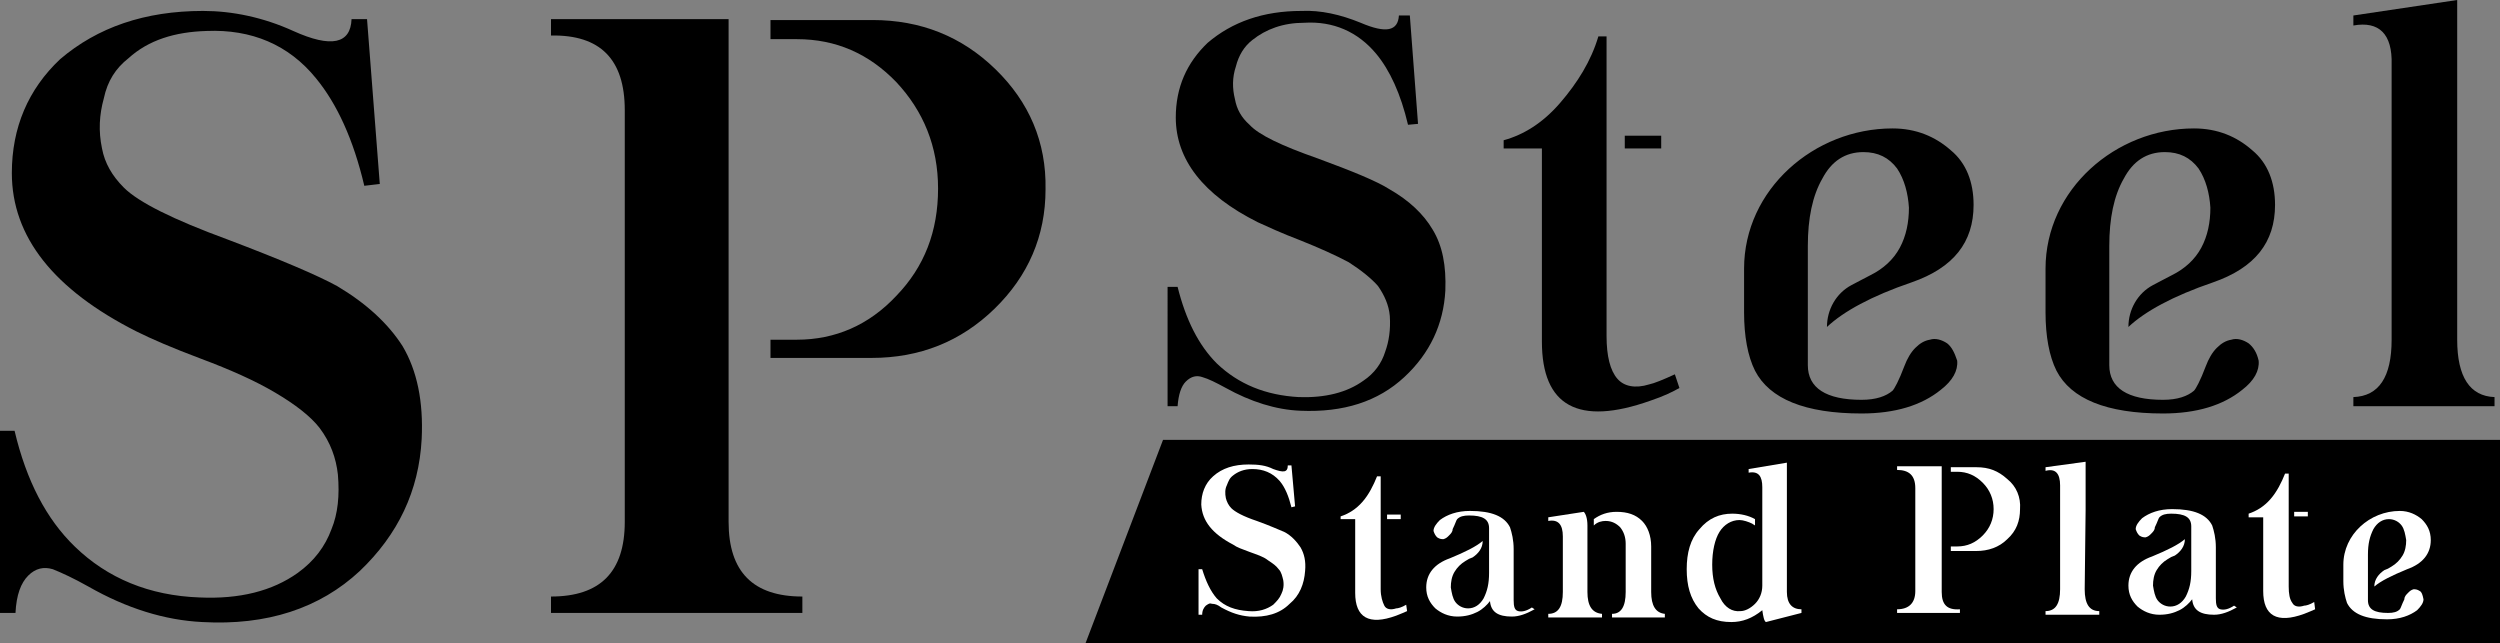
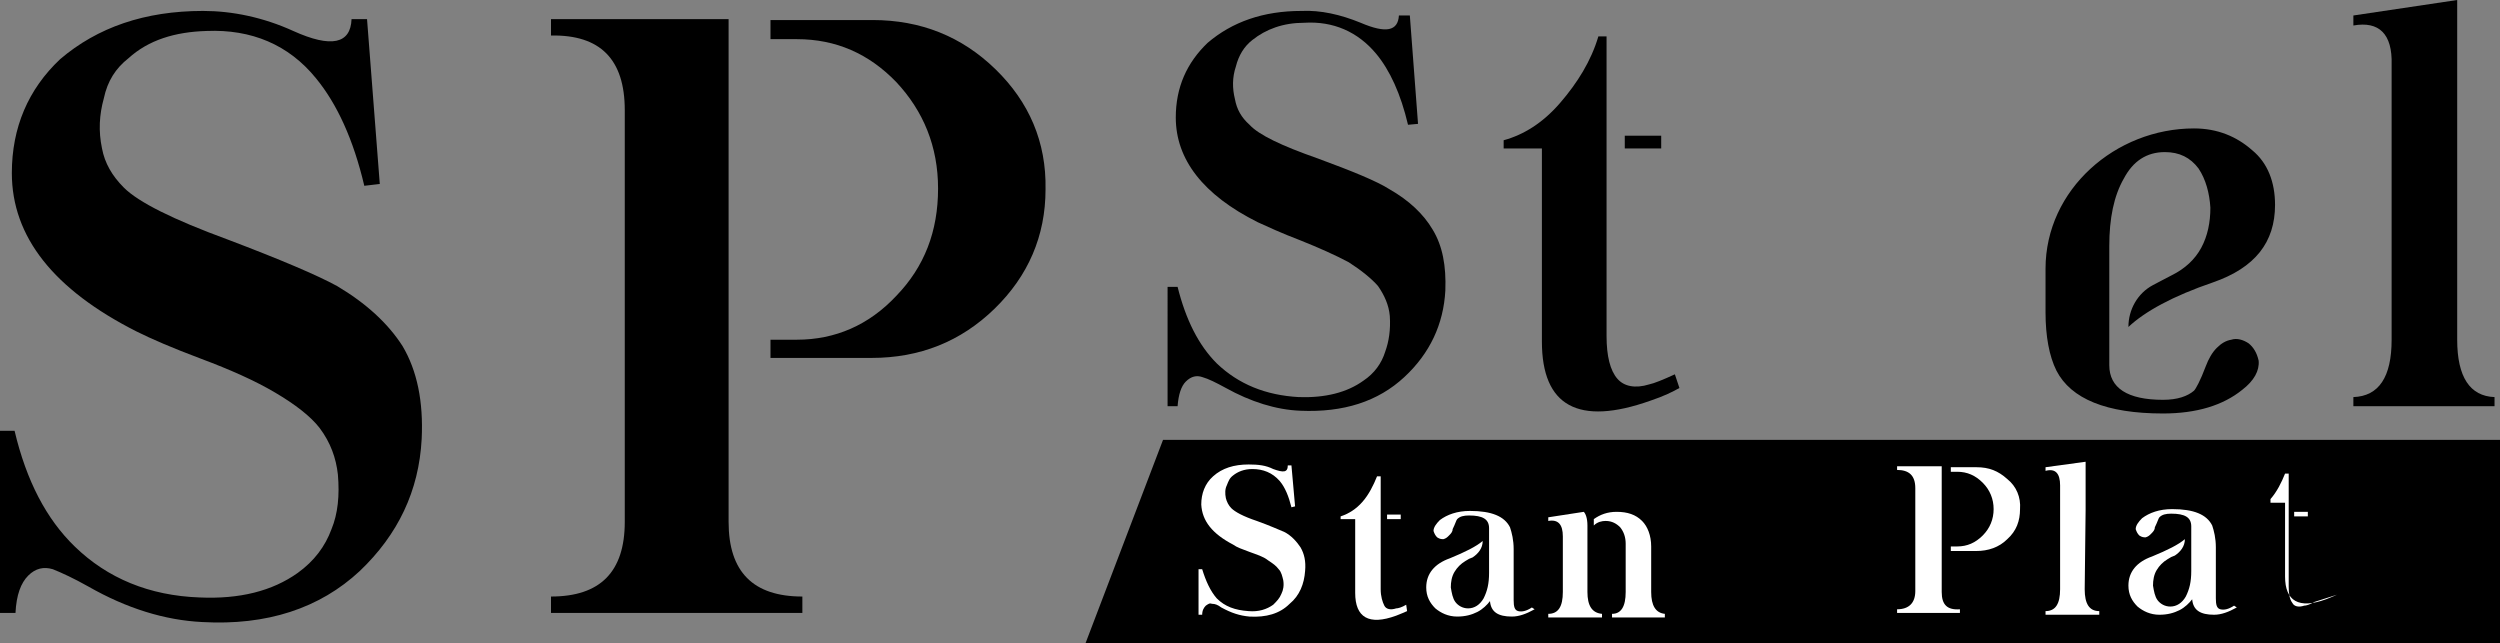
<svg xmlns="http://www.w3.org/2000/svg" version="1.0" id="レイヤー_1" x="0px" y="0px" viewBox="0 0 274.5 70.6" style="enable-background:new 0 0 274.5 70.6;" xml:space="preserve">
  <rect x="0" y="0" width="274.5" height="70.6" fill="#808080" stroke="none" />
  <style type="text/css">
	.st0{fill:#FFFFFF;}
</style>
  <polygon points="274.5,70.6 119.2,70.6 127.7,48.3 274.5,48.3 " />
  <path d="M32.2,3.4c4.2,1.9,6.3,1.4,6.4-1.3h1.7l1.4,18.1L40,20.4c-1.2-5.1-3-9-5.3-11.8c-3-3.7-7.1-5.4-12-5.2c-3.5,0.1-6.4,1-8.6,3  c-1.4,1.1-2.3,2.5-2.7,4.4c-0.5,1.8-0.6,3.6-0.2,5.5c0.3,1.6,1.1,3,2.4,4.3c1.6,1.6,5.4,3.5,11.4,5.7c5.8,2.2,9.8,3.9,12,5.1  c3.2,1.9,5.6,4.1,7.2,6.6c1.6,2.7,2.3,6.1,2.1,10.2c-0.3,5.7-2.6,10.5-6.8,14.5c-4.4,4.1-10.2,6-17.3,5.6c-4.1-0.2-8.3-1.5-12.5-3.9  c-1.6-0.9-2.9-1.5-3.9-1.9c-1-0.3-1.9-0.1-2.7,0.7s-1.3,2.1-1.4,4.1H0v-20h1.6C2.9,52.8,5.1,57,8.2,60c3.6,3.5,8.2,5.4,13.7,5.6  c4.4,0.2,8-0.7,10.8-2.7c1.8-1.3,3-2.9,3.7-4.8c0.7-1.7,0.9-3.7,0.7-6c-0.2-1.8-0.8-3.5-2-5.1c-1-1.3-2.7-2.6-4.9-3.9  c-2.2-1.3-4.9-2.5-8.1-3.7s-5.5-2.2-7.1-3C5.9,31.8,1.3,26,1.3,19c0-5,1.8-9.2,5.3-12.5c4.1-3.5,9.3-5.3,15.7-5.3  C25.5,1.2,28.9,1.9,32.2,3.4z" />
  <path d="M149.4,2.5c2.8,1.2,4.1,0.9,4.2-0.8h1.2l0.9,11.9l-1.1,0.1c-0.8-3.4-2-6-3.5-7.8c-2-2.4-4.7-3.6-7.9-3.4  c-2.3,0-4.2,0.7-5.7,1.9c-0.9,0.7-1.5,1.7-1.8,2.9c-0.4,1.2-0.4,2.4-0.1,3.6c0.2,1.1,0.7,2,1.6,2.8c1,1.1,3.5,2.3,7.5,3.7  c3.8,1.4,6.5,2.5,7.9,3.4c2.1,1.2,3.7,2.7,4.7,4.4c1.1,1.8,1.5,4,1.4,6.7c-0.2,3.7-1.7,6.9-4.5,9.5c-2.9,2.7-6.7,3.9-11.4,3.7  c-2.7-0.1-5.5-1-8.2-2.5c-1.1-0.6-1.9-1-2.6-1.2c-0.6-0.2-1.2-0.1-1.8,0.5c-0.5,0.5-0.8,1.4-0.9,2.7h-1.1V31.5h1.1  c0.9,3.6,2.3,6.4,4.3,8.4c2.4,2.3,5.4,3.5,9,3.7c2.9,0.1,5.3-0.5,7.1-1.8c1.2-0.8,2-1.9,2.4-3.2c0.4-1.1,0.6-2.4,0.5-3.9  c-0.1-1.2-0.6-2.3-1.3-3.3c-0.7-0.8-1.8-1.7-3.2-2.6c-1.5-0.8-3.3-1.6-5.3-2.4c-2.1-0.8-3.6-1.5-4.7-2c-6-3-9-6.9-9-11.5  c0-3.3,1.2-6,3.5-8.2c2.7-2.3,6.1-3.5,10.3-3.5C145,1.1,147.2,1.6,149.4,2.5z" />
  <g>
    <path d="M80,57.3v-18l0,0v-2l0,0V4.2l0,0V2.1H60.5v1.8c5.4-0.1,8.1,2.6,8.1,8.2v45.2c0,5.5-2.7,8.2-8.1,8.2v1.8h27.6v-1.8   C82.7,65.5,80,62.8,80,57.3z" />
    <path d="M109.3,7.6c-3.7-3.6-8.2-5.4-13.5-5.4H84.6v2.1h2.9c4.3,0,7.9,1.6,10.9,4.7c3,3.2,4.6,7.1,4.6,11.7c0,4.7-1.5,8.6-4.6,11.8   c-3,3.2-6.7,4.8-10.9,4.8h-2.9v2h11.1c5.3,0,9.8-1.8,13.5-5.4s5.6-8,5.6-13.1C114.9,15.6,113,11.2,109.3,7.6z" />
  </g>
  <path d="M269.8,37.3c0,4.1,1.4,6.2,4.1,6.3v1h-15.5v-1c2.8-0.1,4.2-2.2,4.2-6.3V7.1c0.1-3.4-1.4-4.8-4.2-4.3V1.7L269.8,0v14.1V37.3z  " />
-   <path d="M213.8,37.7c-0.6-0.4-1.3-0.6-1.9-0.4c-0.6,0.1-1.1,0.4-1.6,0.9s-0.9,1.2-1.2,2c-0.6,1.6-1.1,2.5-1.3,2.7  c-0.7,0.6-1.8,1-3.4,1c-3.9,0-5.9-1.3-5.9-3.8c0-0.1,0-0.2,0-0.2l0,0v-5.1l0,0V27c0-3,0.5-5.5,1.6-7.4c1-1.9,2.5-2.9,4.5-2.9  c1.6,0,2.8,0.6,3.7,1.8c0.8,1.2,1.2,2.7,1.3,4.3c0,1.6-0.3,3.1-1,4.4s-1.8,2.3-3.2,3c-0.8,0.4-1.5,0.8-2.1,1.1  c-1.7,0.9-2.7,2.7-2.7,4.6l0,0c1.8-1.7,4.9-3.4,9.3-4.9c4.6-1.6,6.8-4.4,6.8-8.5c0-2.5-0.8-4.6-2.5-6c-1.7-1.5-3.8-2.4-6.4-2.4  c-8.6,0-16.3,6.7-16.3,15.4v4.8c0,2.6,0.4,4.8,1.2,6.4c1.6,3.1,5.5,4.7,11.7,4.7c3.7,0,6.6-0.9,8.7-2.6c1.3-1,1.9-2.1,1.8-3.2  C214.6,38.7,214.3,38.1,213.8,37.7z" />
  <path d="M246.9,37.7c-0.6-0.4-1.3-0.6-1.9-0.4c-0.6,0.1-1.1,0.4-1.6,0.9s-0.9,1.2-1.2,2c-0.6,1.6-1.1,2.5-1.3,2.7  c-0.7,0.6-1.8,1-3.4,1c-3.9,0-5.9-1.3-5.9-3.8c0-0.1,0-0.2,0-0.2l0,0v-5.1l0,0V27c0-3,0.5-5.5,1.6-7.4c1-1.9,2.5-2.9,4.5-2.9  c1.6,0,2.8,0.6,3.7,1.8c0.8,1.2,1.2,2.7,1.3,4.3c0,1.6-0.3,3.1-1,4.4s-1.8,2.3-3.2,3c-0.8,0.4-1.5,0.8-2.1,1.1  c-1.7,0.9-2.7,2.7-2.7,4.6l0,0c1.8-1.7,4.9-3.4,9.3-4.9c4.6-1.6,6.8-4.4,6.8-8.5c0-2.5-0.8-4.6-2.5-6c-1.7-1.5-3.8-2.4-6.4-2.4  c-8.6,0-16.3,6.7-16.3,15.4v4.8c0,2.6,0.4,4.8,1.2,6.4c1.6,3.1,5.5,4.7,11.7,4.7c3.7,0,6.6-0.9,8.7-2.6c1.3-1,1.9-2.1,1.8-3.2  C247.8,38.7,247.4,38.1,246.9,37.7z" />
  <g>
    <rect x="178.4" y="14.9" width="4" height="1.4" />
    <path d="M183.9,41.1c-1.3,0.6-2.3,1-2.8,1.1c-1.6,0.5-2.8,0.2-3.5-0.6c-0.8-0.9-1.2-2.5-1.2-4.7V16.3l0,0v-1.4l0,0V4h-0.9   c-0.8,2.7-2.3,5.1-4.2,7.3s-4,3.5-6.2,4.1v0.9h4.2v21.2c0,7.1,4,9.3,11.9,6.5c1.5-0.5,2.5-1,3.2-1.4L183.9,41.1z" />
  </g>
  <path class="st0" d="M139.8,51.5c1.1,0.4,1.6,0.4,1.6-0.4h0.4l0.4,4.5l-0.4,0.1c-0.3-1.2-0.7-2.2-1.3-2.9c-0.8-0.9-1.8-1.3-3-1.3  c-0.9,0-1.6,0.3-2.1,0.7c-0.4,0.3-0.5,0.6-0.7,1.1c-0.2,0.4-0.2,0.9-0.1,1.4c0.1,0.4,0.3,0.8,0.6,1.1c0.4,0.4,1.3,0.9,2.8,1.4  c1.4,0.5,2.5,1,3,1.2c0.8,0.4,1.4,1.1,1.8,1.7c0.4,0.7,0.6,1.5,0.5,2.6c-0.1,1.4-0.6,2.7-1.7,3.6c-1.1,1.1-2.6,1.5-4.4,1.4  c-1.1-0.1-2-0.4-3.1-1c-0.4-0.3-0.7-0.4-1-0.4c-0.3-0.1-0.4,0-0.7,0.2c-0.2,0.2-0.4,0.5-0.4,1h-0.4v-5h0.4c0.4,1.3,0.9,2.4,1.6,3.2  c0.9,0.9,2,1.3,3.5,1.4c1.1,0.1,2-0.2,2.7-0.7c0.4-0.4,0.7-0.7,0.9-1.2c0.2-0.4,0.3-0.9,0.2-1.5c-0.1-0.4-0.2-0.9-0.5-1.2  c-0.3-0.4-0.6-0.6-1.2-1c-0.5-0.4-1.2-0.6-2-0.9c-0.8-0.3-1.4-0.5-1.8-0.8c-2.3-1.2-3.4-2.6-3.5-4.4c0-1.2,0.4-2.3,1.3-3.1  c1-0.9,2.3-1.3,3.9-1.3C138.2,51,139,51.1,139.8,51.5z" />
  <g>
    <path class="st0" d="M213.2,65v-4.5l0,0v-0.5l0,0v-8.3l0,0v-0.5h-4.9v0.4c1.3,0,2,0.6,2,2v11.3c0,1.3-0.7,2-2,2v0.4h6.9v-0.4   C213.8,67,213.2,66.4,213.2,65z" />
    <path class="st0" d="M220.4,52.6c-1-0.9-2-1.3-3.4-1.3h-2.8v0.5h0.7c1.1,0,2,0.4,2.8,1.2c0.8,0.8,1.2,1.8,1.2,2.9s-0.4,2.1-1.2,2.9   c-0.8,0.8-1.7,1.2-2.8,1.2h-0.7v0.5h2.8c1.3,0,2.5-0.4,3.4-1.3c1-0.9,1.4-2,1.4-3.3C221.9,54.6,221.4,53.4,220.4,52.6z" />
  </g>
  <path class="st0" d="M168.2,66.7c-0.6,0.4-1.1,0.5-1.5,0.4c-0.4-0.1-0.5-0.5-0.5-1.2v-5.6c0-1-0.2-1.8-0.4-2.4  c-0.6-1.2-2-1.8-4.4-1.8c-1.4,0-2.5,0.4-3.3,1c-0.4,0.4-0.7,0.8-0.7,1.2c0.1,0.3,0.2,0.5,0.4,0.7c0.3,0.2,0.5,0.2,0.7,0.2  c0.3-0.1,0.4-0.2,0.6-0.4c0.2-0.2,0.4-0.4,0.4-0.7c0.3-0.6,0.4-1,0.5-1.1c0.3-0.3,0.7-0.4,1.3-0.4c1.5,0,2.2,0.4,2.2,1.4v2v2.9  c0,1.2-0.2,2-0.6,2.8c-0.4,0.7-1,1.1-1.7,1.1c-0.6,0-1.1-0.3-1.4-0.7c-0.3-0.4-0.4-1-0.5-1.6c0-0.6,0.1-1.2,0.4-1.7  c0.3-0.5,0.7-0.9,1.2-1.2c0.3-0.2,0.5-0.3,0.8-0.4c0.6-0.4,1.1-1,1.1-1.8l0,0c-0.7,0.6-1.9,1.2-3.6,1.9c-1.7,0.6-2.6,1.7-2.6,3.2  c0,1,0.4,1.7,1,2.3c0.6,0.5,1.4,0.9,2.4,0.9c0.9,0,1.6-0.2,2.2-0.5s1.1-0.8,1.4-1.2c0.1,1.2,0.9,1.7,2.4,1.7c0.8,0,1.6-0.3,2.5-0.8  L168.2,66.7z" />
-   <path class="st0" d="M196.2,65V50.8l-4.2,0.7v0.4c1.1-0.2,1.5,0.4,1.5,1.6v3.8l0,0v1l0,0v6c0,0.8-0.3,1.5-0.8,2  c-0.5,0.5-1.1,0.8-1.6,0.8c-0.9,0.1-1.7-0.4-2.2-1.4c-0.6-1-0.9-2.2-0.9-3.7c0-1.5,0.3-2.8,0.8-3.6s1.3-1.3,2.2-1.3  c0.4,0,1,0.2,1.4,0.4c0.1,0.1,0.2,0.1,0.3,0.2v-0.7c-0.7-0.4-1.6-0.6-2.5-0.6c-1.4,0-2.6,0.5-3.6,1.7c-1,1.1-1.4,2.6-1.4,4.4  s0.4,3.2,1.3,4.3c0.9,1,2,1.5,3.6,1.5c1.2,0,2.3-0.4,3.4-1.3c0.1,0.7,0.2,1.2,0.4,1.3l3.9-1v-0.4C196.8,66.9,196.2,66.3,196.2,65z" />
  <g>
    <path class="st0" d="M174.3,65v-5.3v-0.1v-1.9l0,0c0-0.8-0.2-1.3-0.4-1.5l-3.9,0.6v0.4c1.1-0.2,1.6,0.4,1.6,1.7V65   c0,1.6-0.5,2.4-1.6,2.4v0.4h5.9v-0.4C174.8,67.3,174.3,66.5,174.3,65z" />
    <path class="st0" d="M181.3,65v-5c0-1.2-0.4-2.2-1-2.8c-0.7-0.7-1.6-1-2.8-1c-1,0-1.8,0.3-2.5,0.8v0.7c0.4-0.4,0.9-0.5,1.3-0.5   c0.7,0,1.2,0.3,1.6,0.7c0.4,0.5,0.6,1.1,0.6,1.8V65c0,1.6-0.5,2.4-1.5,2.4v0.4h5.8v-0.4C181.8,67.3,181.3,66.5,181.3,65z" />
  </g>
  <g>
    <rect x="152.3" y="56.5" class="st0" width="1.5" height="0.5" />
    <path class="st0" d="M154.4,66.4c-0.5,0.3-0.9,0.4-1.1,0.4c-0.6,0.2-1.1,0.1-1.3-0.3s-0.4-1-0.4-1.8V57l0,0v-0.5l0,0v-4.2h-0.4   c-0.4,1-0.9,2-1.6,2.8c-0.7,0.8-1.5,1.3-2.4,1.6V57h1.6v8.1c0,2.7,1.5,3.6,4.5,2.5c0.5-0.2,1-0.4,1.2-0.5L154.4,66.4z" />
  </g>
  <path class="st0" d="M228.9,64.7c0,1.6,0.5,2.4,1.6,2.4v0.4h-5.9v-0.4c1.1,0,1.6-0.8,1.6-2.4V53.3c0-1.3-0.5-1.9-1.6-1.6v-0.4  l4.4-0.6v5.3L228.9,64.7L228.9,64.7z" />
  <path class="st0" d="M245.3,66.5c-0.6,0.4-1.1,0.5-1.5,0.4c-0.4-0.1-0.5-0.5-0.5-1.2v-5.6c0-1-0.2-1.8-0.4-2.4  c-0.6-1.2-2-1.8-4.4-1.8c-1.4,0-2.5,0.4-3.3,1c-0.4,0.4-0.7,0.8-0.7,1.2c0.1,0.3,0.2,0.5,0.4,0.7c0.3,0.2,0.5,0.2,0.7,0.2  c0.3-0.1,0.4-0.2,0.6-0.4s0.4-0.4,0.4-0.7c0.3-0.6,0.4-1,0.5-1.1c0.3-0.3,0.7-0.4,1.3-0.4c1.5,0,2.2,0.4,2.2,1.4v2v2.9  c0,1.2-0.2,2-0.6,2.8c-0.4,0.7-1,1.1-1.7,1.1c-0.6,0-1.1-0.3-1.4-0.7c-0.3-0.4-0.4-1-0.5-1.6c0-0.6,0.1-1.2,0.4-1.7  c0.3-0.5,0.7-0.9,1.2-1.2c0.3-0.2,0.5-0.3,0.8-0.4c0.6-0.4,1.1-1,1.1-1.8l0,0c-0.7,0.6-1.9,1.2-3.6,1.9c-1.7,0.6-2.6,1.7-2.6,3.2  c0,1,0.4,1.7,1,2.3c0.6,0.5,1.4,0.9,2.4,0.9c0.9,0,1.6-0.2,2.2-0.5s1.1-0.8,1.4-1.2c0.1,1.2,0.9,1.7,2.4,1.7c0.8,0,1.6-0.3,2.5-0.8  L245.3,66.5z" />
-   <path class="st0" d="M265.7,64.9c-0.3-0.2-0.5-0.2-0.7-0.2c-0.3,0.1-0.4,0.2-0.6,0.4c-0.2,0.2-0.4,0.4-0.4,0.7  c-0.3,0.6-0.4,1-0.5,1.1c-0.3,0.3-0.7,0.4-1.3,0.4c-1.5,0-2.2-0.4-2.2-1.4v-0.1l0,0v-2l0,0v-2.9c0-1.2,0.2-2,0.6-2.8  c0.4-0.7,1-1.1,1.7-1.1c0.6,0,1.1,0.3,1.4,0.7c0.3,0.4,0.4,1,0.5,1.6c0,0.6-0.1,1.2-0.4,1.7c-0.3,0.5-0.7,0.9-1.2,1.2  c-0.3,0.2-0.5,0.3-0.8,0.4c-0.6,0.4-1.1,1-1.1,1.8l0,0c0.7-0.6,1.9-1.2,3.6-1.9c1.7-0.6,2.6-1.7,2.6-3.2c0-1-0.4-1.7-1-2.3  c-0.6-0.5-1.4-0.9-2.4-0.9c-3.3,0-6.2,2.6-6.2,5.9v1.8c0,1,0.2,1.8,0.4,2.4c0.6,1.2,2,1.8,4.4,1.8c1.4,0,2.5-0.4,3.3-1  c0.4-0.4,0.7-0.8,0.7-1.2C266,65.3,265.9,65,265.7,64.9z" />
  <g>
    <rect x="251.9" y="56.2" class="st0" width="1.5" height="0.5" />
-     <path class="st0" d="M254.1,66.1c-0.5,0.3-0.9,0.4-1.1,0.4c-0.6,0.2-1.1,0.1-1.3-0.3c-0.3-0.4-0.4-1-0.4-1.8v-7.8l0,0v-0.5l0,0V52   h-0.4c-0.4,1-0.9,2-1.6,2.8s-1.5,1.3-2.4,1.6v0.4h1.6v8.1c0,2.7,1.5,3.6,4.5,2.5c0.5-0.2,1-0.4,1.2-0.5L254.1,66.1z" />
+     <path class="st0" d="M254.1,66.1c-0.5,0.3-0.9,0.4-1.1,0.4c-0.6,0.2-1.1,0.1-1.3-0.3c-0.3-0.4-0.4-1-0.4-1.8v-7.8l0,0v-0.5l0,0V52   h-0.4c-0.4,1-0.9,2-1.6,2.8v0.4h1.6v8.1c0,2.7,1.5,3.6,4.5,2.5c0.5-0.2,1-0.4,1.2-0.5L254.1,66.1z" />
  </g>
</svg>